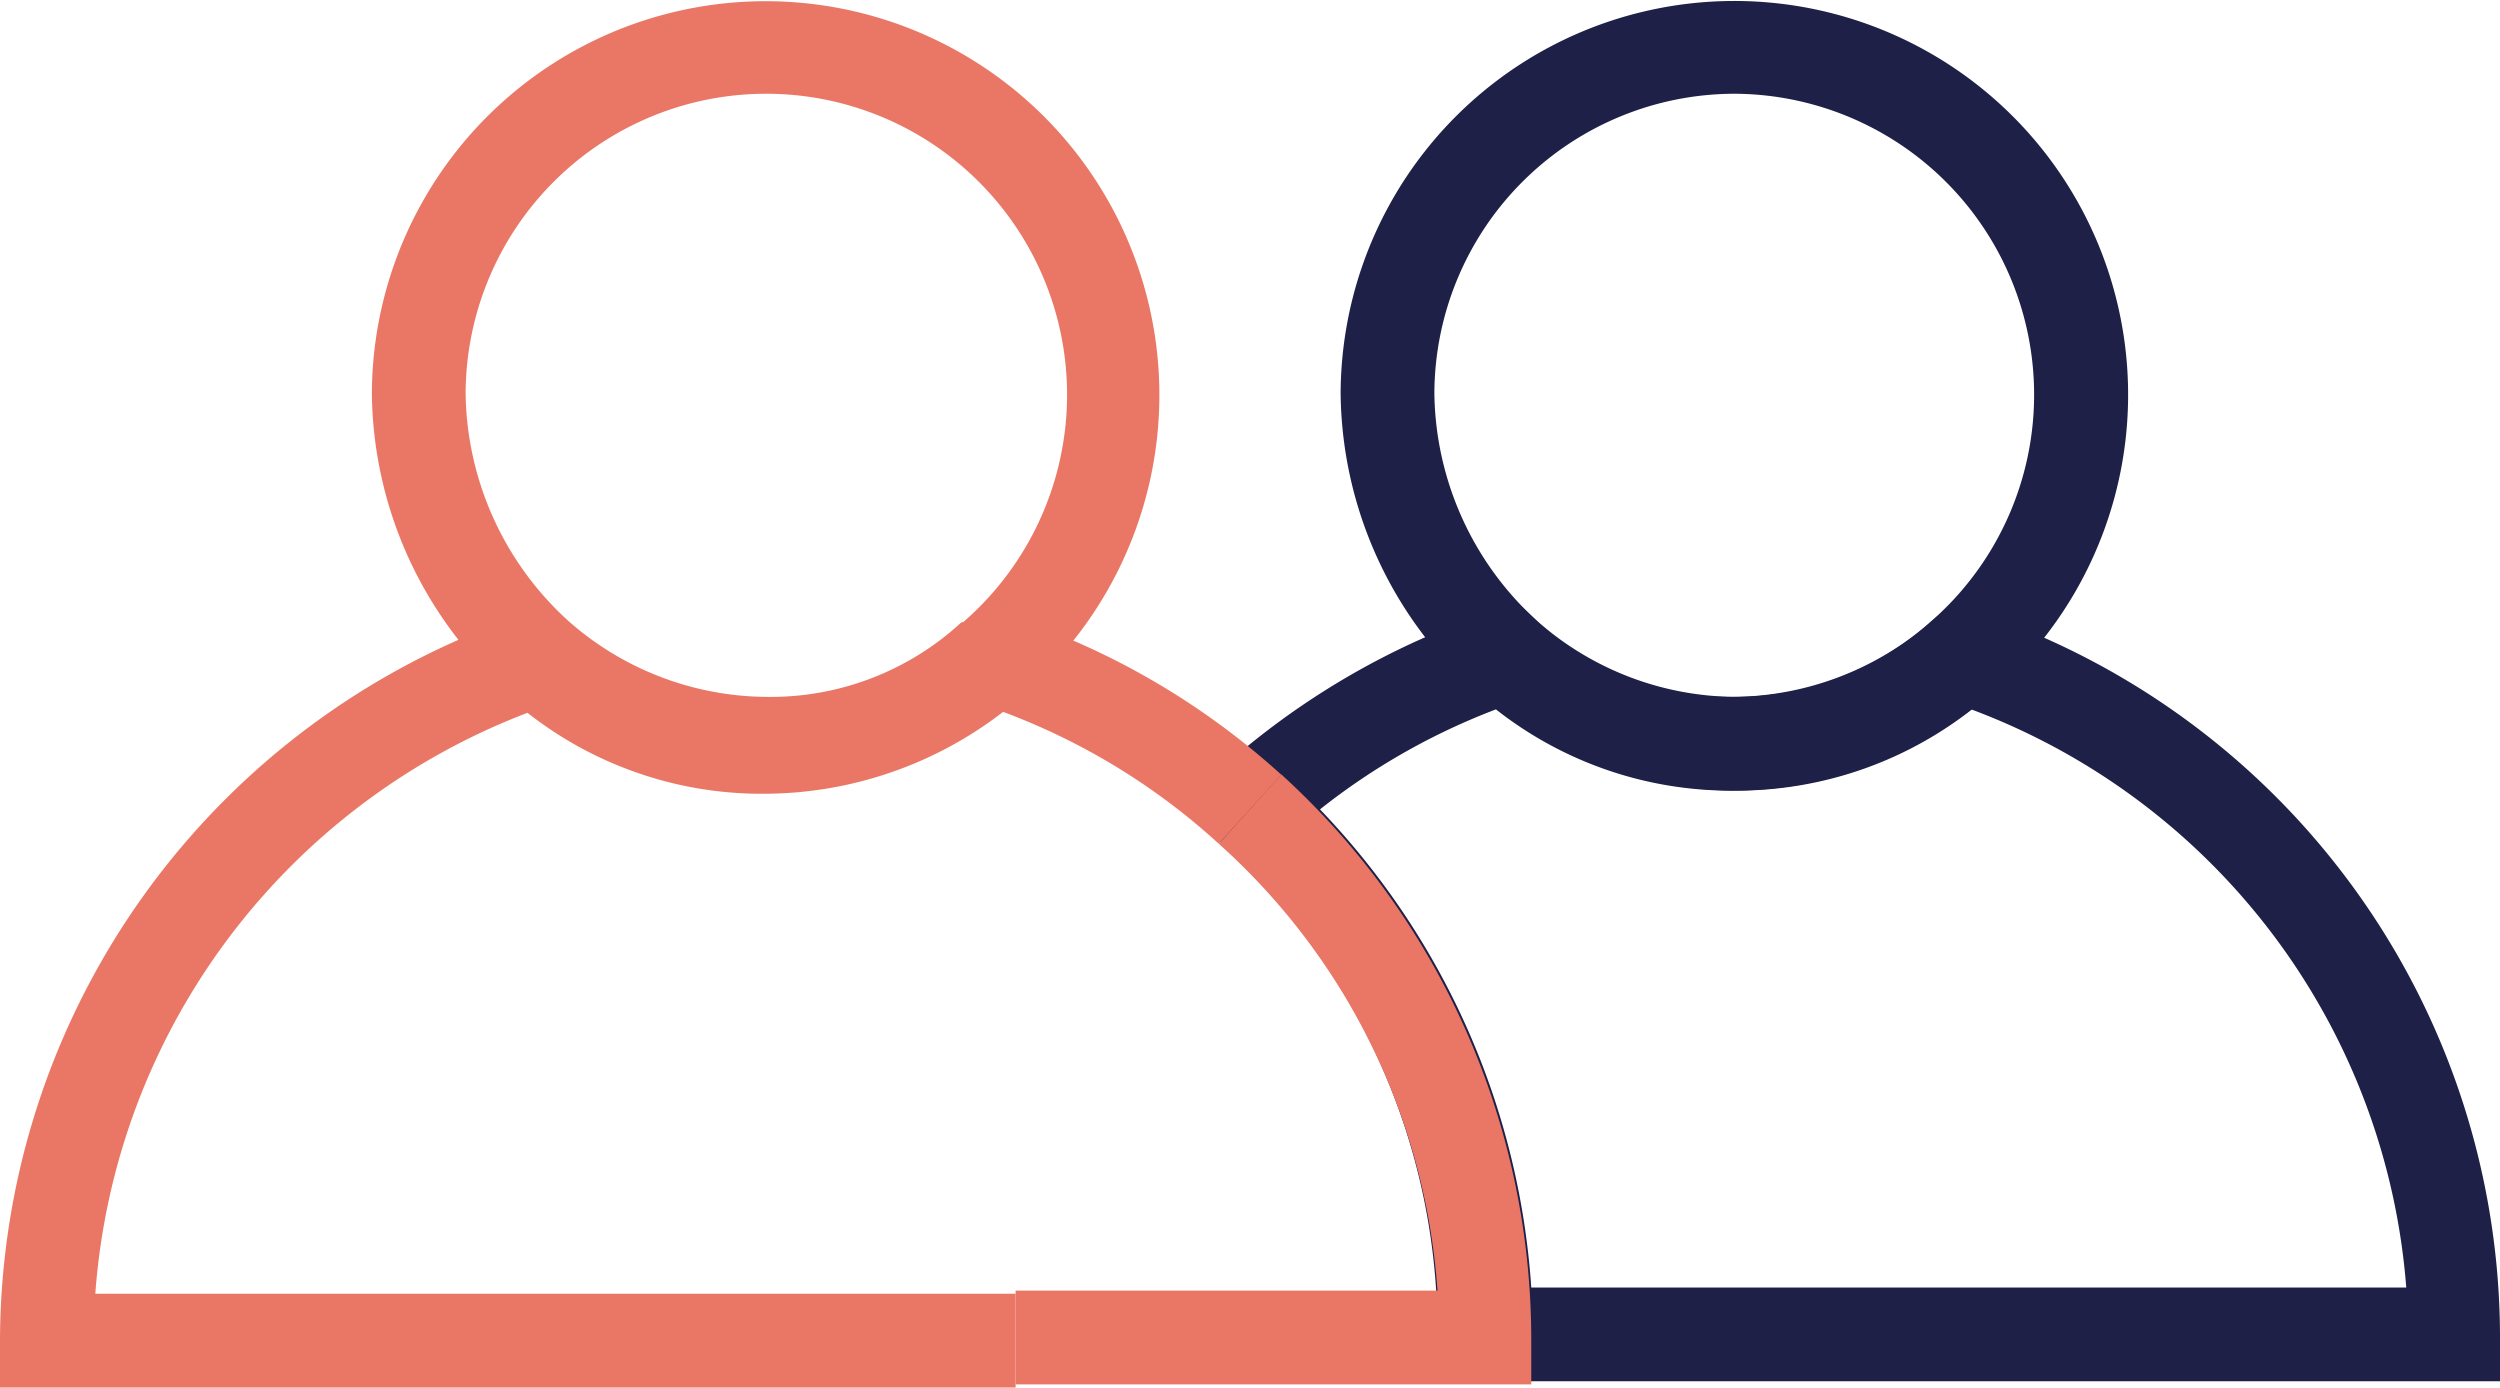
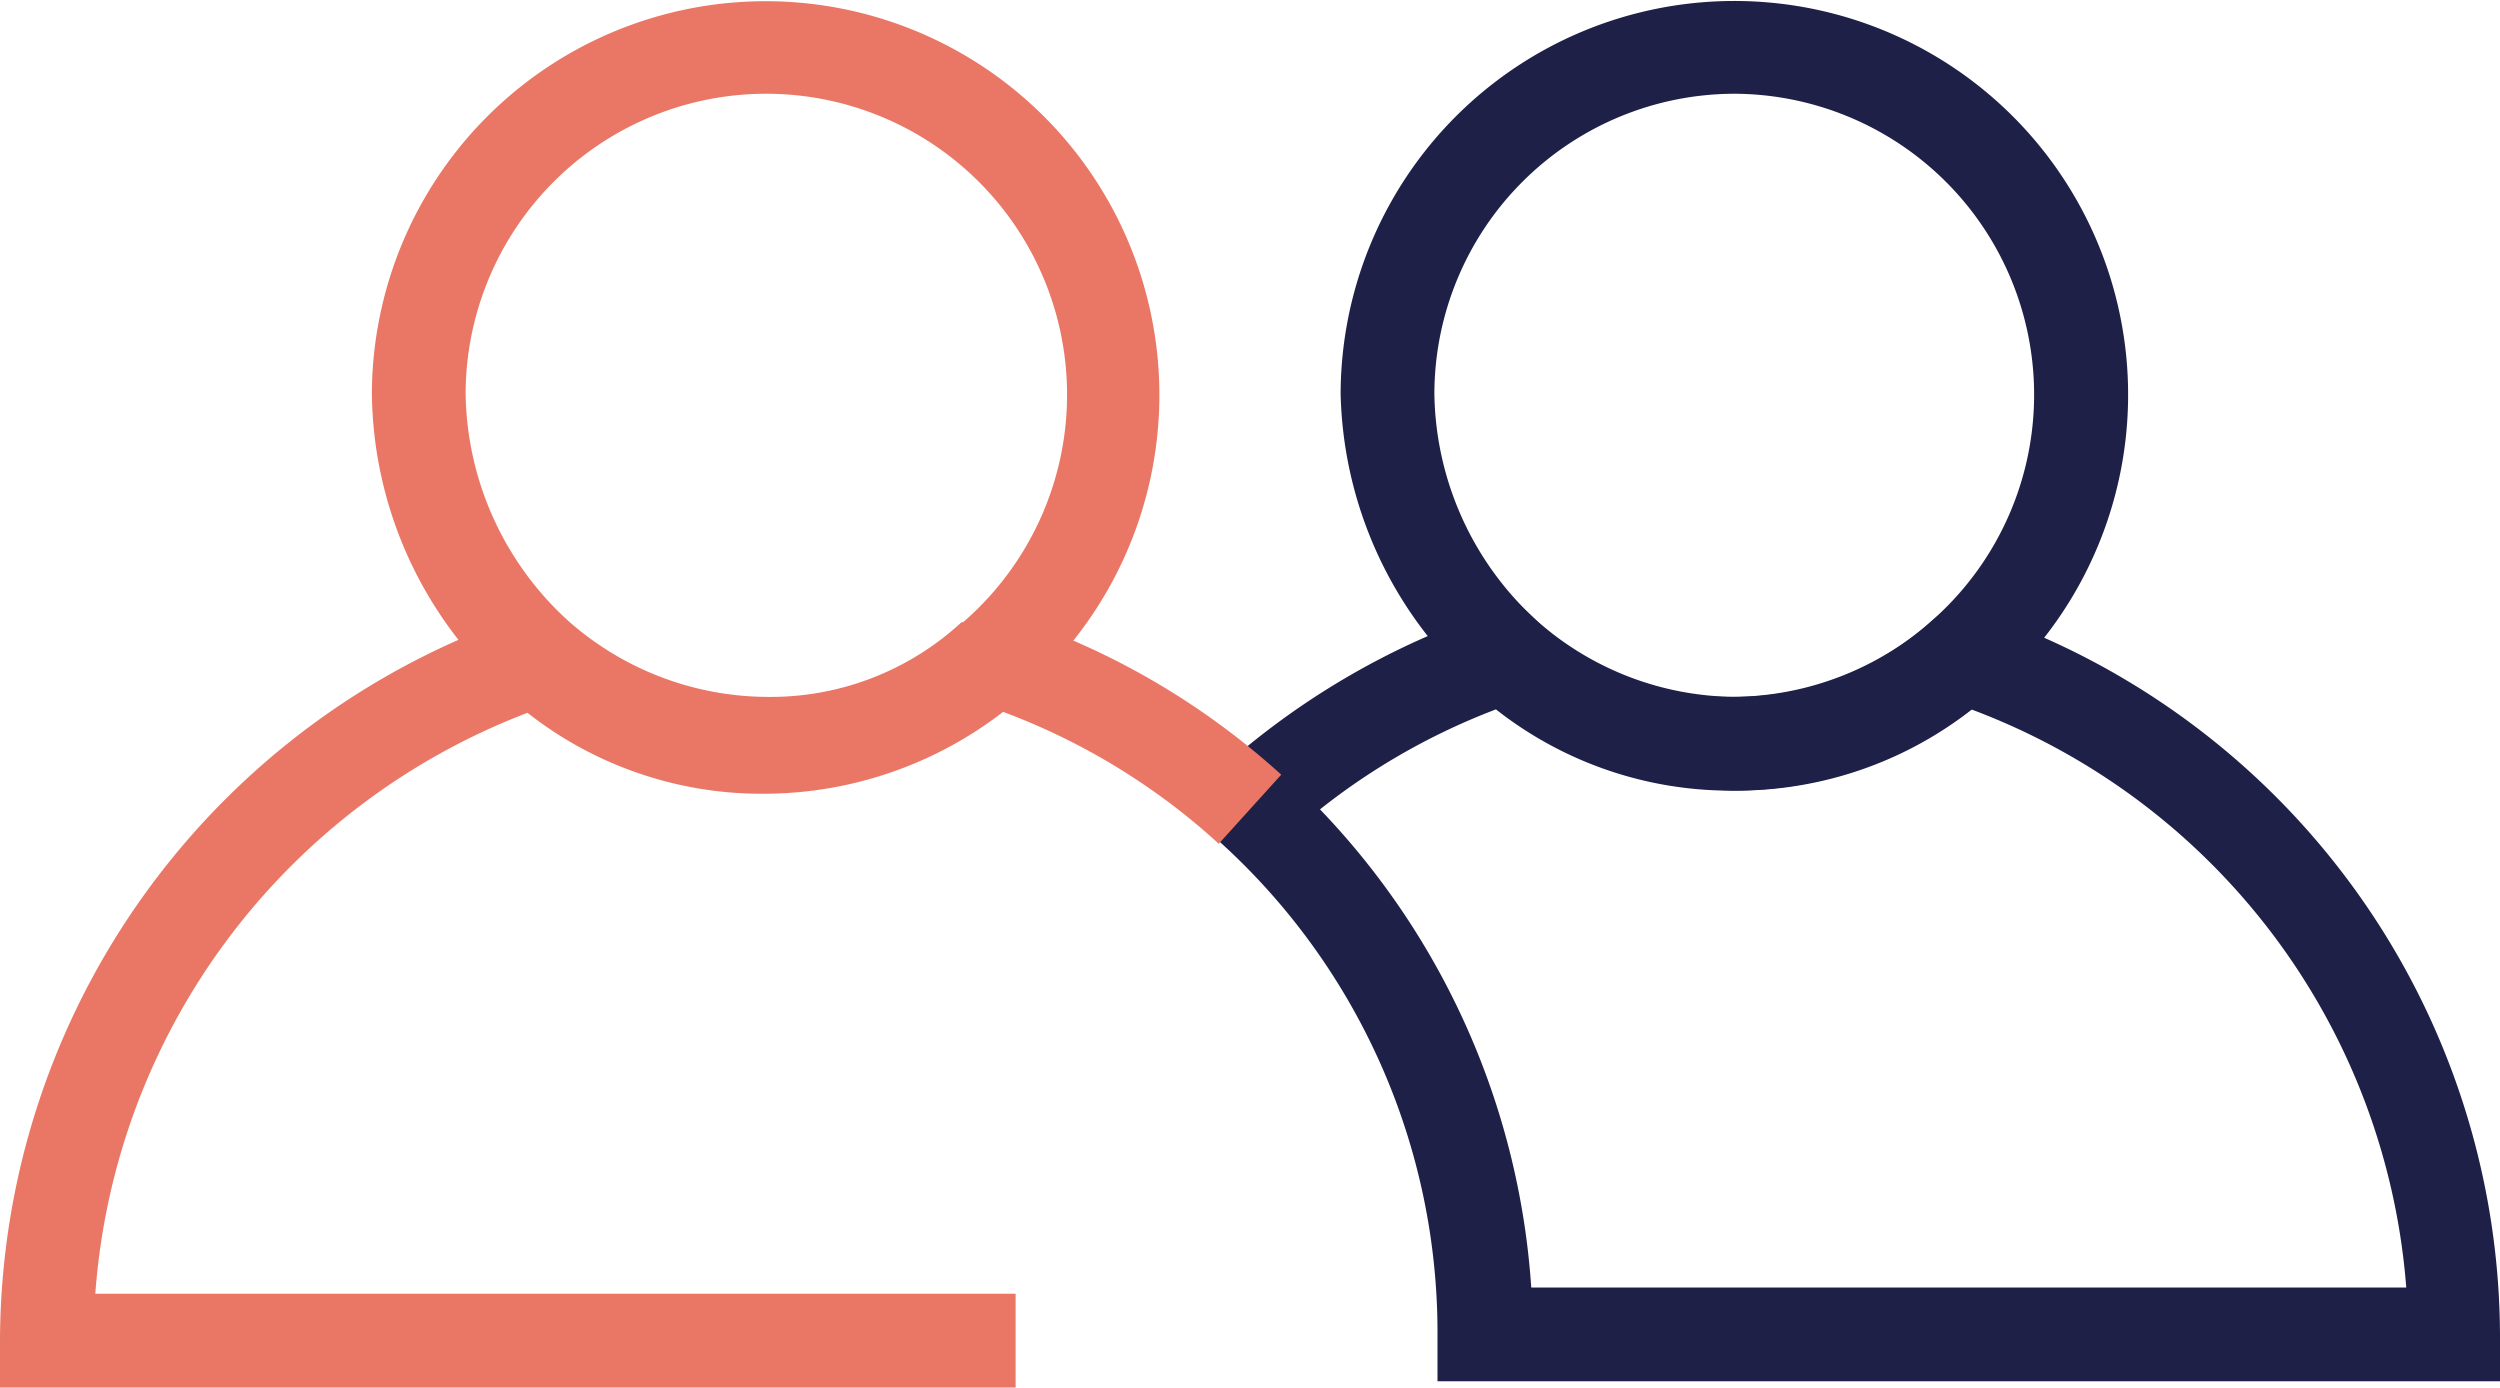
<svg xmlns="http://www.w3.org/2000/svg" viewBox="0 0 80 44.4">
  <defs>
    <style>.cls-1{fill:#1e2048;}.cls-2{fill:#ea7765;}</style>
  </defs>
  <g id="Layer_2" data-name="Layer 2">
    <g id="Layer_1-2" data-name="Layer 1">
      <g id="Sales_Marketing_Alignment" data-name="Sales Marketing Alignment">
-         <path class="cls-1" d="M55.5,25.3a12.66,12.66,0,0,1-8.27-3.16A13,13,0,0,1,42.9,12.6a12.6,12.6,0,1,1,20.89,9.52A12.21,12.21,0,0,1,55.5,25.3ZM55.5,3a9.62,9.62,0,0,0-9.6,9.6,10,10,0,0,0,3.31,7.29A9.66,9.66,0,0,0,55.5,22.3a9.3,9.3,0,0,0,6.3-2.42h0A9.63,9.63,0,0,0,55.5,3Z" />
+         <path class="cls-1" d="M55.5,25.3A13,13,0,0,1,42.9,12.6a12.6,12.6,0,1,1,20.89,9.52A12.21,12.21,0,0,1,55.5,25.3ZM55.5,3a9.62,9.62,0,0,0-9.6,9.6,10,10,0,0,0,3.31,7.29A9.66,9.66,0,0,0,55.5,22.3a9.3,9.3,0,0,0,6.3-2.42h0A9.63,9.63,0,0,0,55.5,3Z" />
        <path class="cls-2" d="M24.5,25.3a12.66,12.66,0,0,1-8.27-3.16A13,13,0,0,1,11.9,12.6a12.6,12.6,0,1,1,20.91,9.51A12,12,0,0,1,24.5,25.3ZM24.5,3a9.62,9.62,0,0,0-9.6,9.6,10,10,0,0,0,3.31,7.29A9.66,9.66,0,0,0,24.5,22.3a9,9,0,0,0,6.27-2.39l.05,0A9.63,9.63,0,0,0,24.5,3Z" />
        <path class="cls-1" d="M80,44.2H46V42.7a21.17,21.17,0,0,0-7-15.79l-1.24-1.13L39,24.67a24.73,24.73,0,0,1,8.73-5.1l.85-.27.64.61A9,9,0,0,0,55.5,22.3a9.71,9.71,0,0,0,6.33-2.44l.65-.55.8.27A24.51,24.51,0,0,1,80,42.7Zm-31-3H77A21.51,21.51,0,0,0,63.08,22.7a12.57,12.57,0,0,1-7.58,2.6,12.14,12.14,0,0,1-7.63-2.6,21.16,21.16,0,0,0-5.63,3.2A24.44,24.44,0,0,1,49,41.2Z" />
        <path class="cls-2" d="M32.5,44.4H0V42.9A24.58,24.58,0,0,1,16.72,19.68l.85-.29.66.62A9,9,0,0,0,24.5,22.4,9.71,9.71,0,0,0,30.83,20l.64-.54.79.25A24.12,24.12,0,0,1,41,24.79L39,27a21.19,21.19,0,0,0-6.9-4.22A12.55,12.55,0,0,1,24.5,25.4a12.13,12.13,0,0,1-7.62-2.59A21.58,21.58,0,0,0,3.05,41.4H32.5Z" />
-         <path class="cls-2" d="M49,44.3H32.5v-3H46A21.19,21.19,0,0,0,39,27l2-2.22a24.46,24.46,0,0,1,8,18Z" />
      </g>
    </g>
  </g>
</svg>